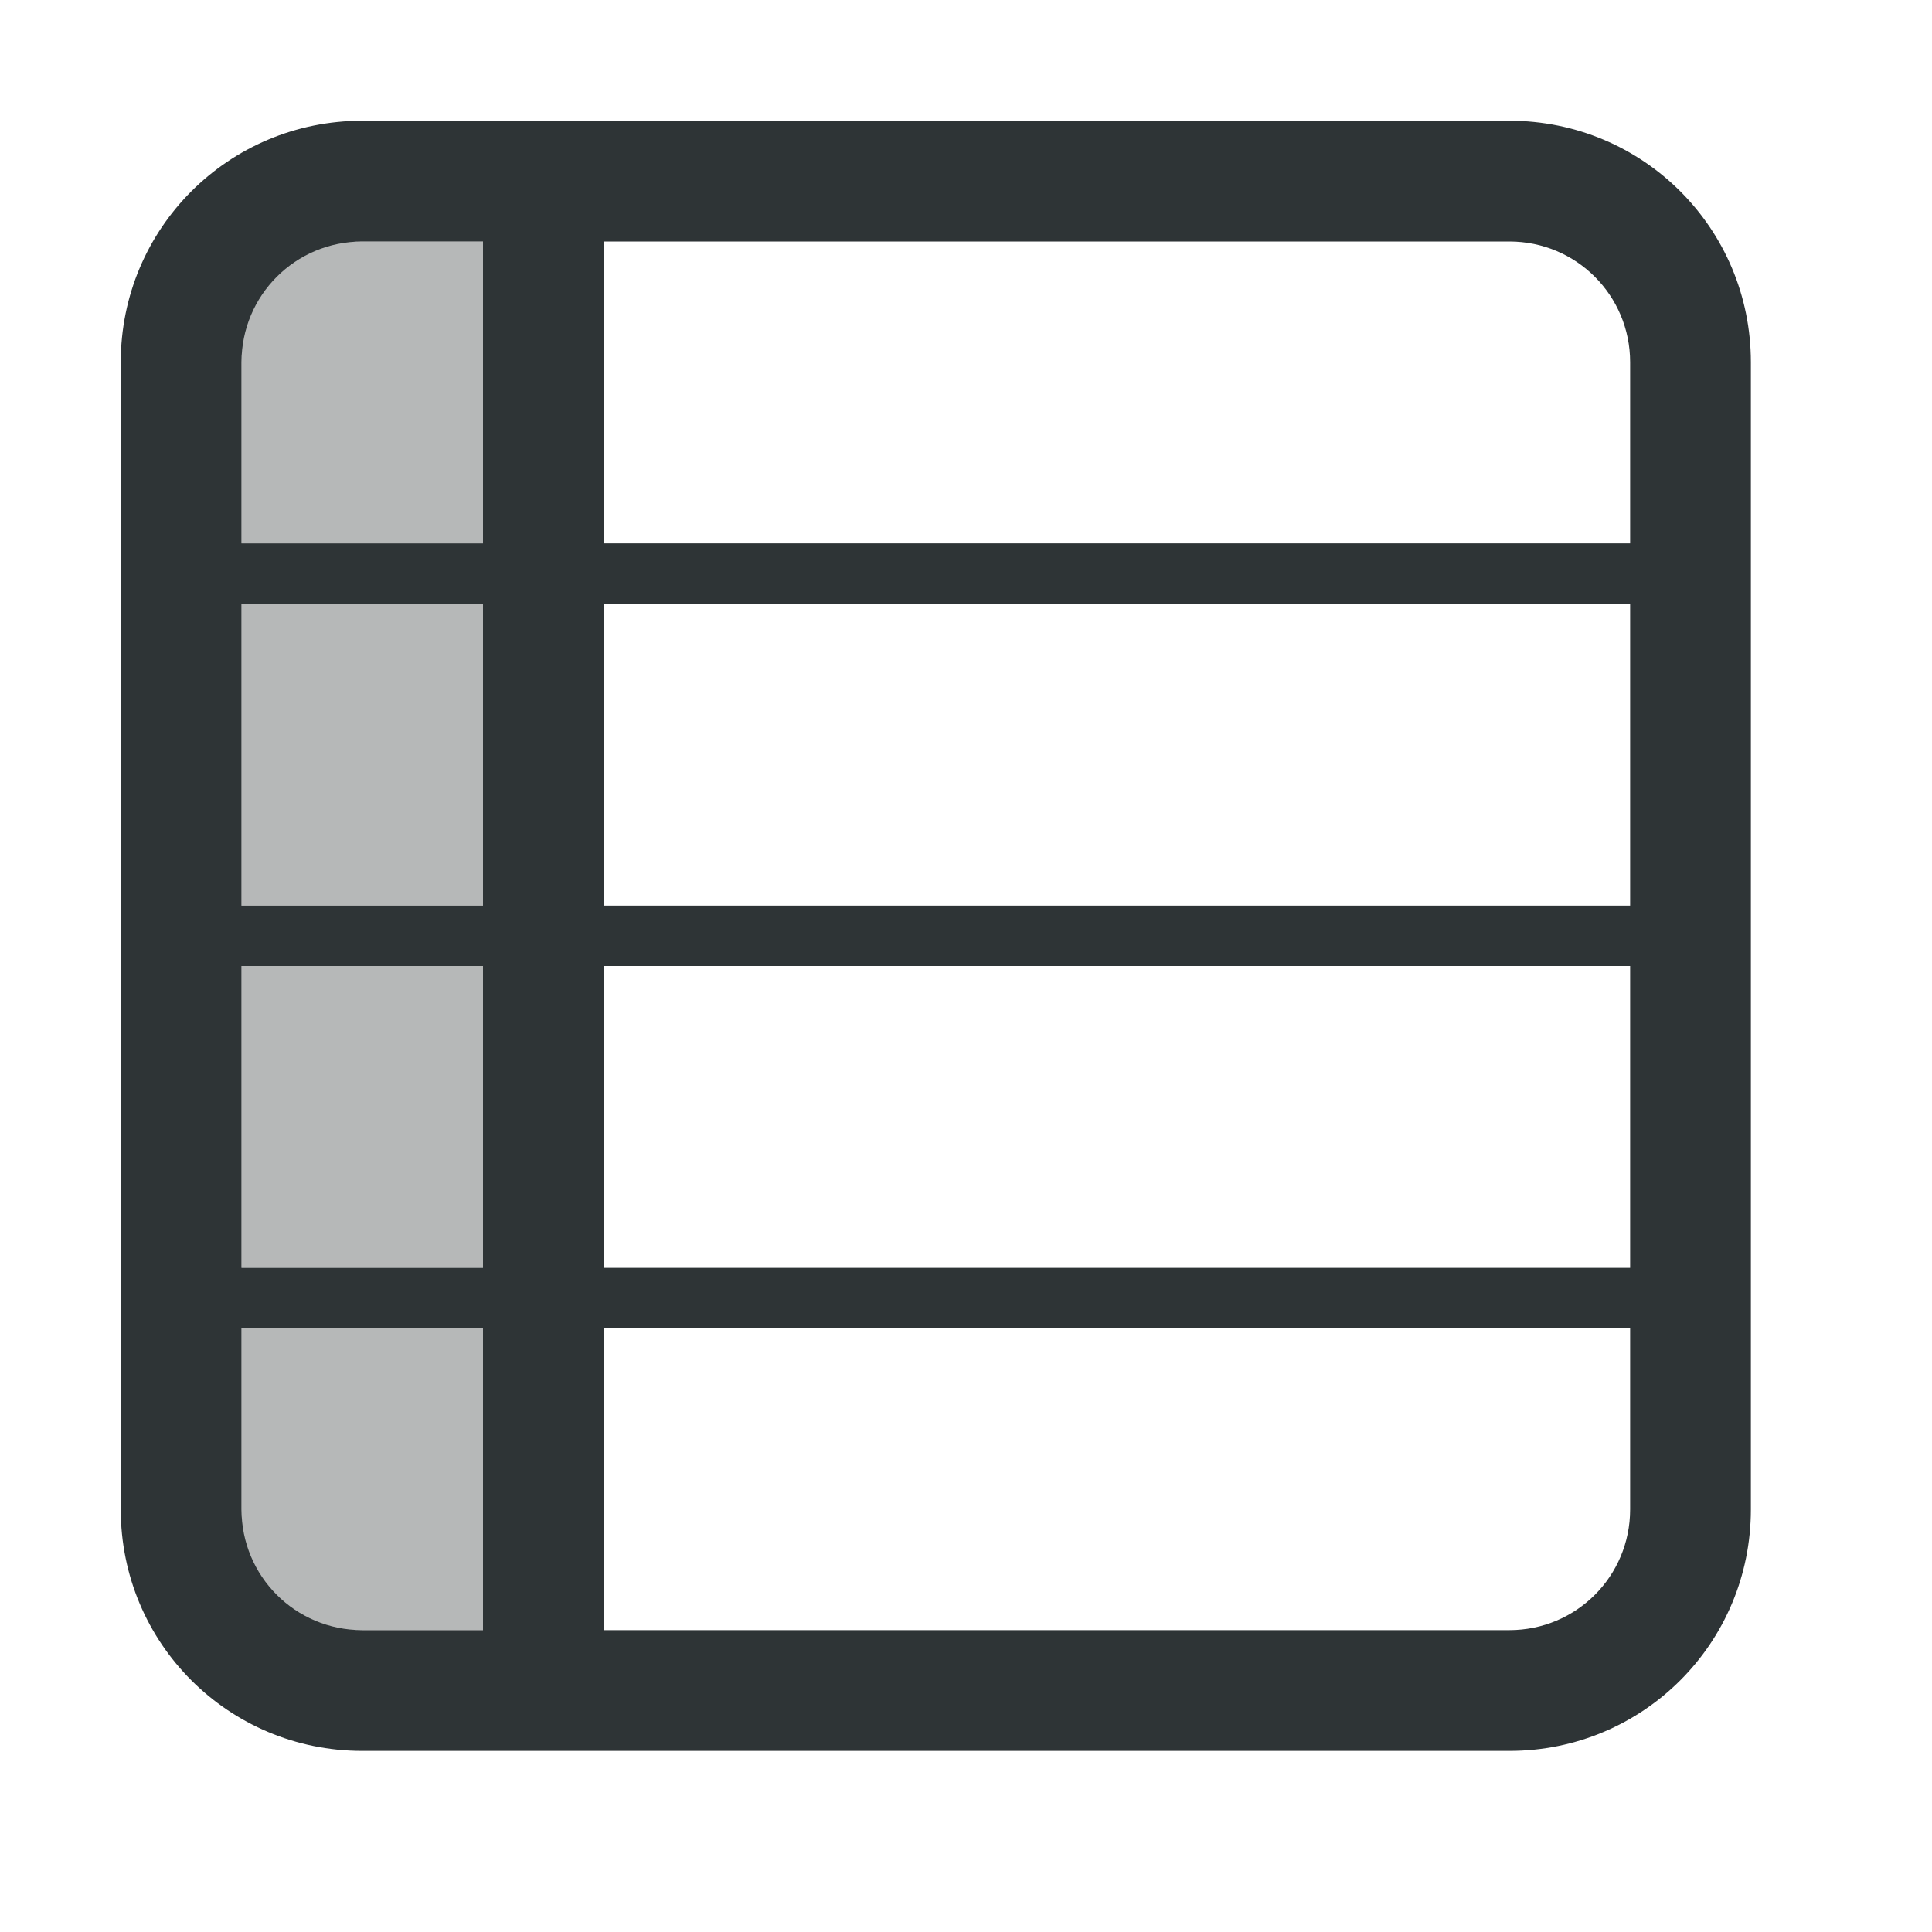
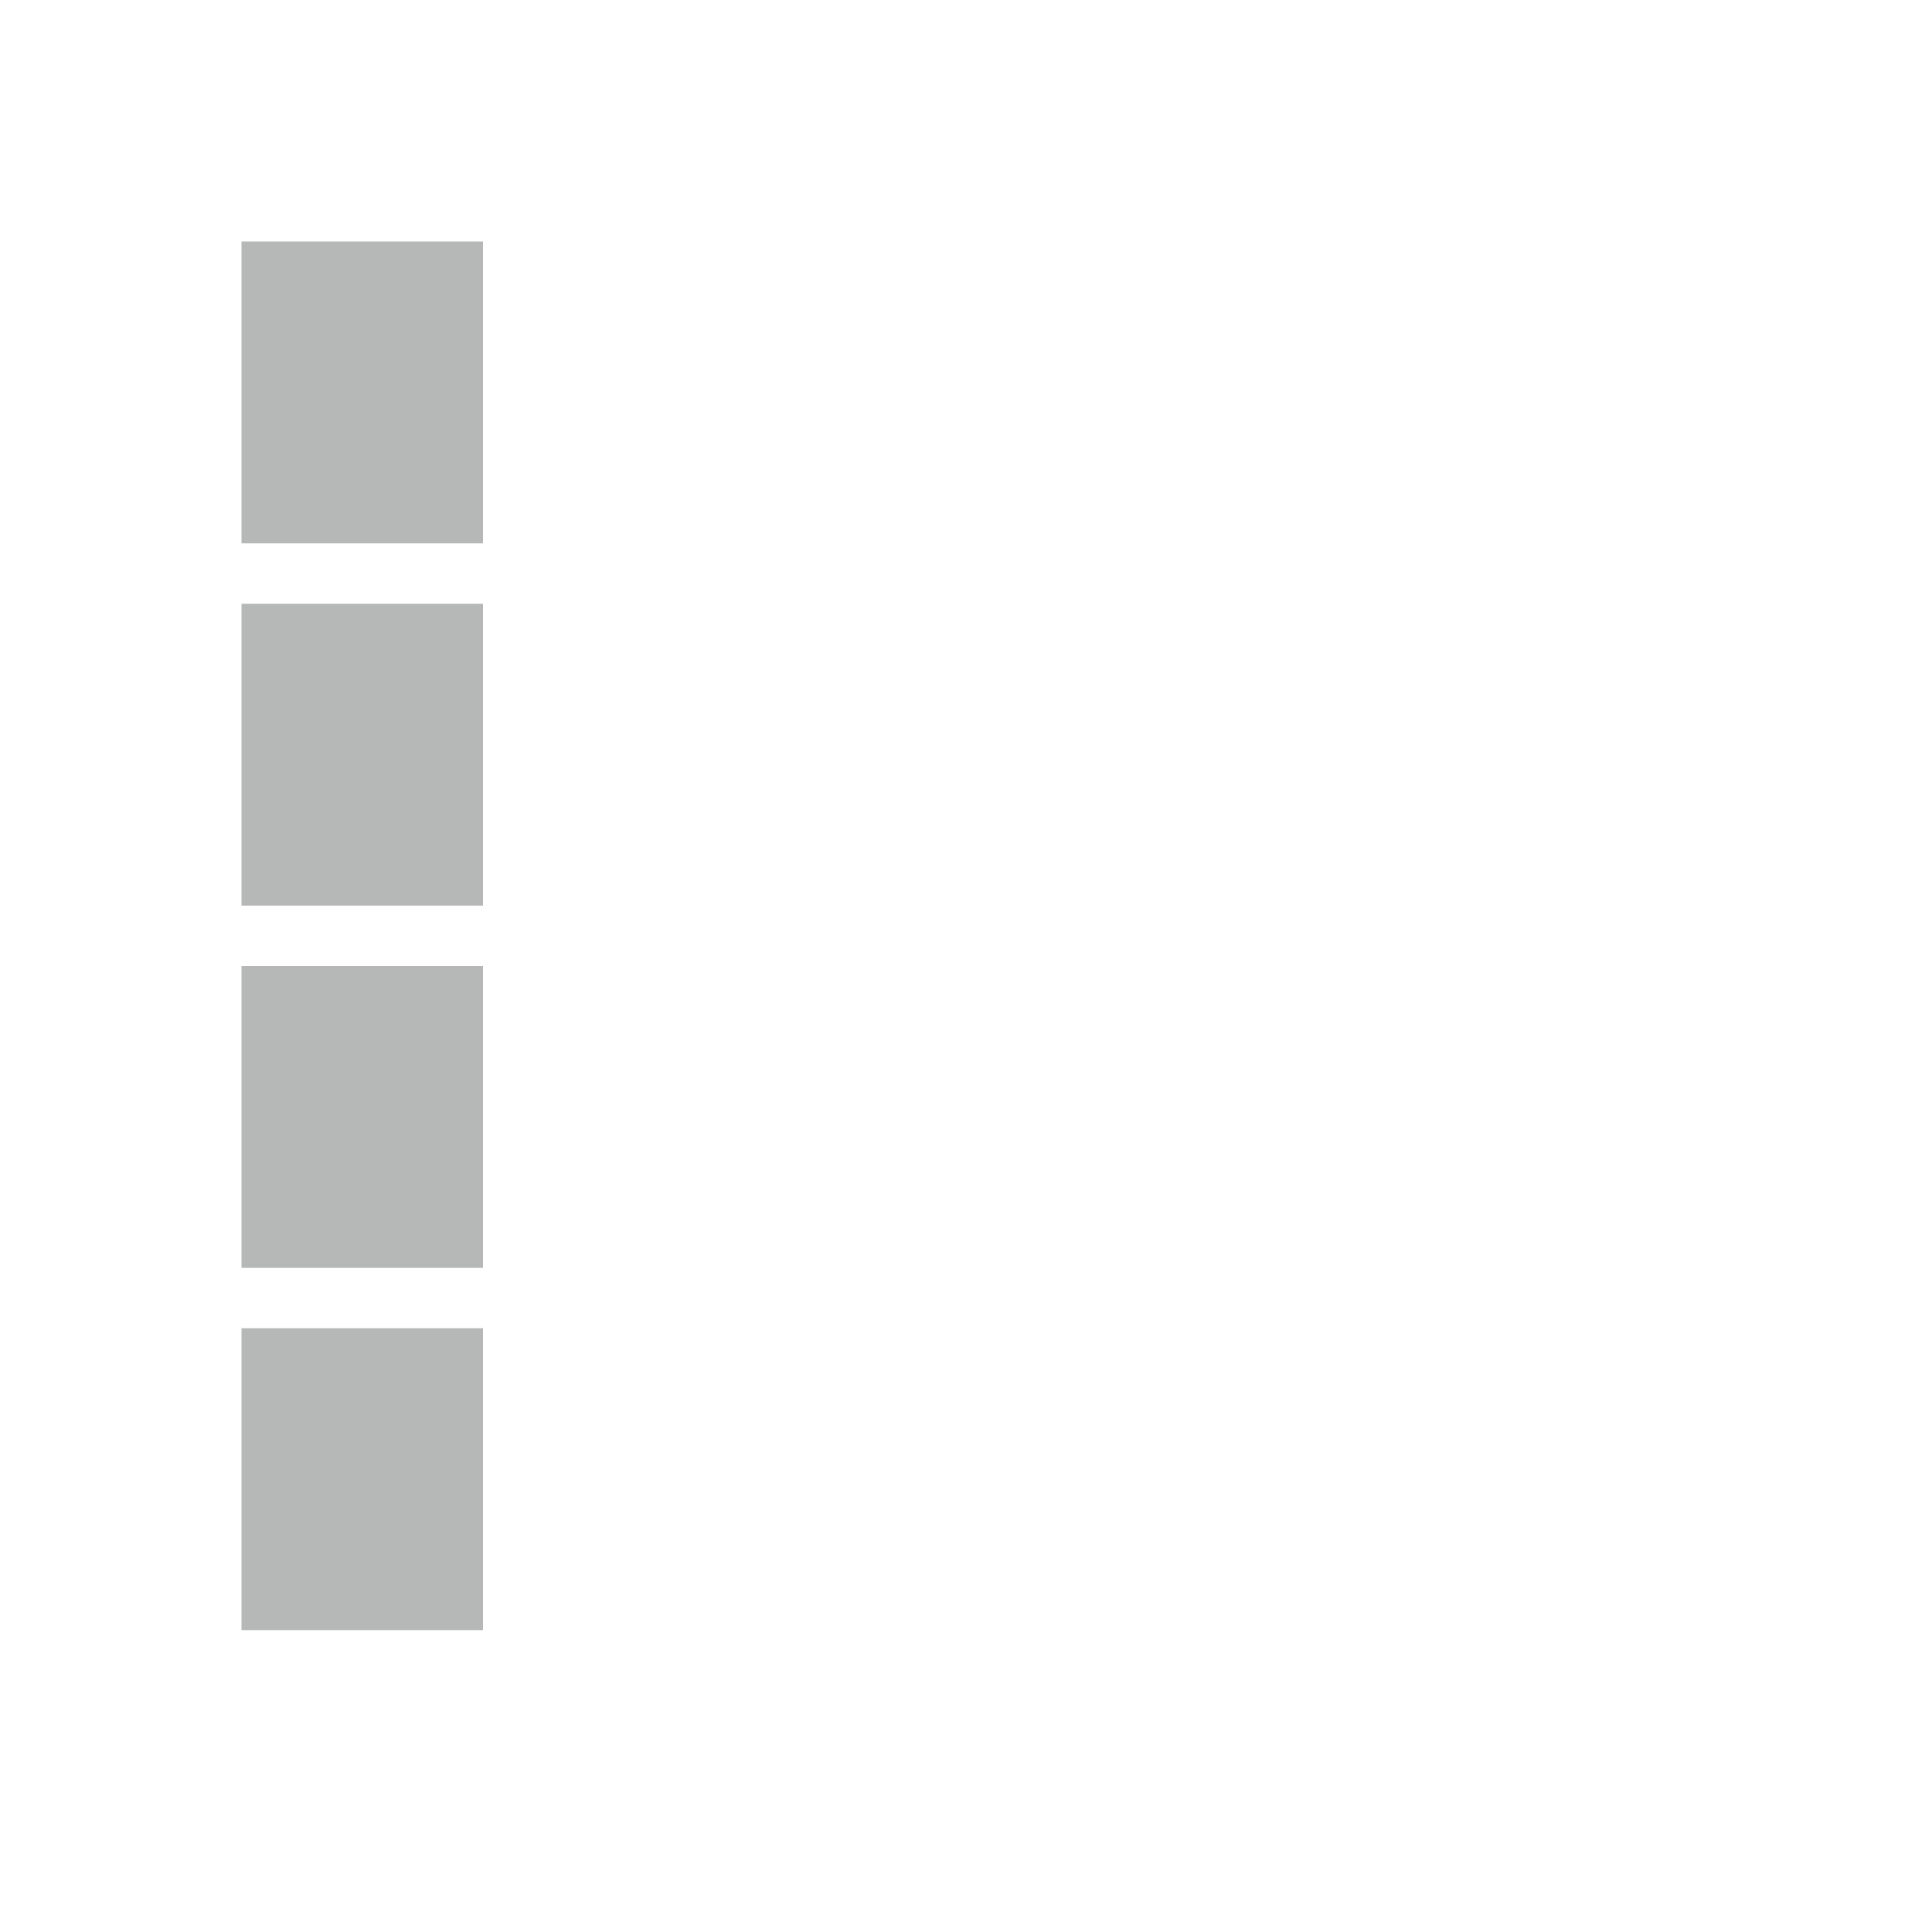
<svg xmlns="http://www.w3.org/2000/svg" viewBox="0 0 32 32">
  <g fill="#2e3436">
    <path d="m4 4v5h4v-5zm0 6v5h4v-5zm0 6v5h4v-5zm0 6v5h4v-5z" opacity=".35" />
-     <path d="m6 2c-2.216 0-4 1.784-4 4v19c0 2.216 1.784 4 4 4h19c2.216 0 4-1.784 4-4v-19c0-2.216-1.784-4-4-4zm0 2h2v5h-4v-3c0-1.108.892-2 2-2zm4 0h15c1.108 0 2 .892 2 2v3h-17zm-6 6h4v5h-4zm6 0h17v5h-17zm-6 6h4v5h-4zm6 0h17v5h-17zm-6 6h4v5h-2c-1.108 0-2-.892-2-2zm6 0h17v3c0 1.108-.892 2-2 2h-15z" />
  </g>
</svg>